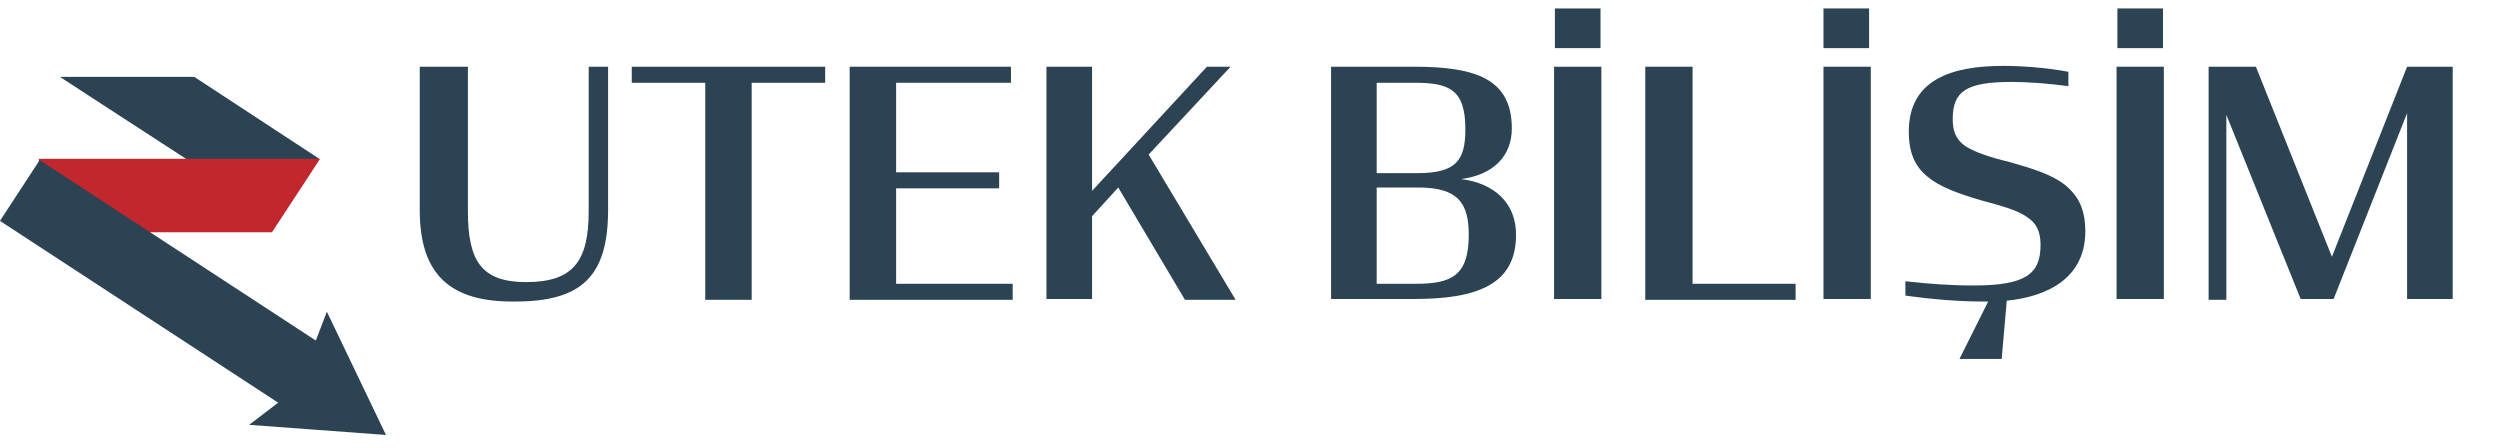
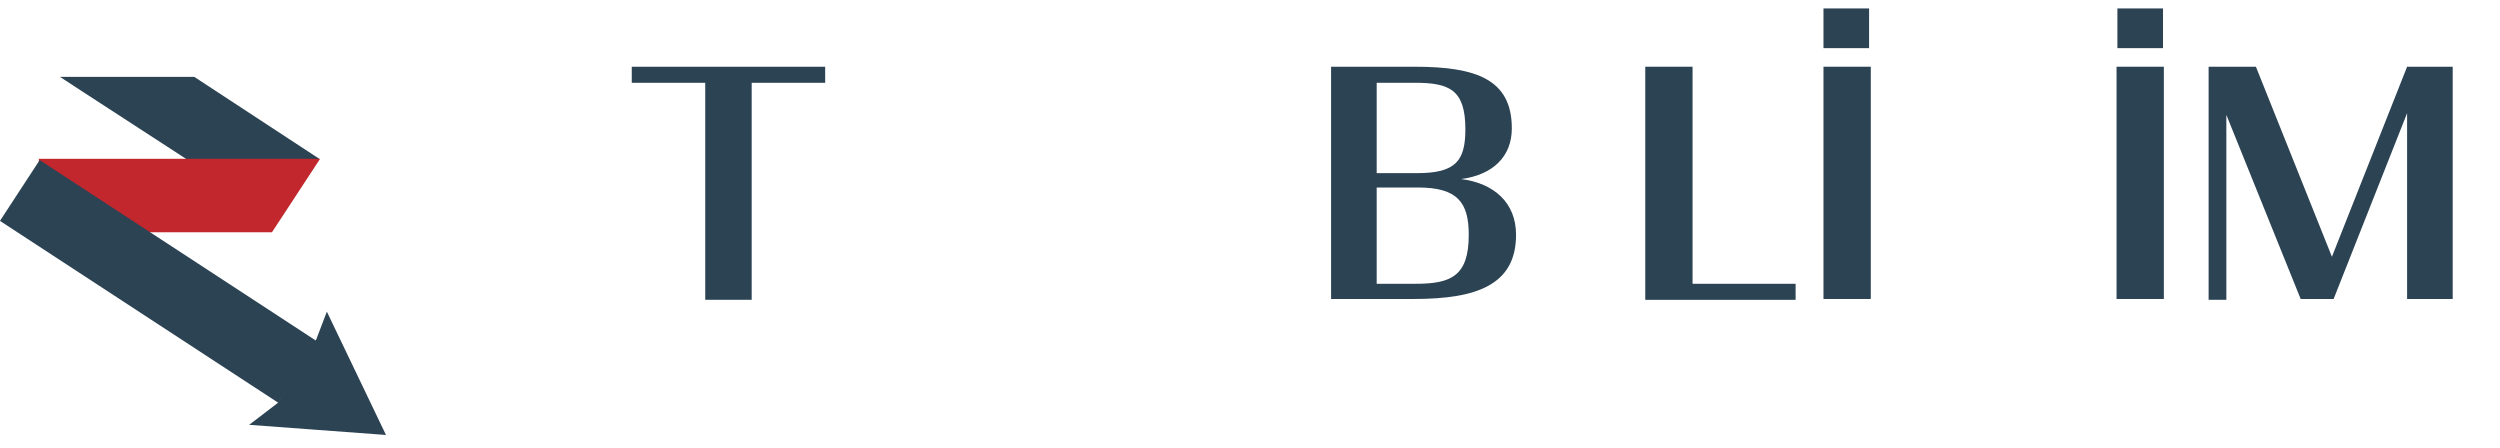
<svg xmlns="http://www.w3.org/2000/svg" version="1.1" id="Layer_1" x="0px" y="0px" height="53px" viewBox="0 0 296 53" style="enable-background:new 0 0 296 53;" xml:space="preserve">
  <style type="text/css">
	.st0{fill:#2C4354;}
	.st1{fill:#C1272D;}
</style>
  <g>
    <g>
      <polygon class="st0" points="37.8,18.8 33.1,26 9.7,10.8 7.1,9.1 14.5,9.1 23,9.1   " />
      <polygon class="st1" points="37.9,18.8 32.2,27.5 4.6,27.5 4.6,18.8   " />
      <rect x="14.6" y="13.6" transform="matrix(0.547 -0.837 0.837 0.547 -19.375 30.933)" class="st0" width="8.6" height="39.4" />
      <polygon class="st0" points="35.1,44.3 37.4,40.3 38.7,36.9 42.2,44.2 45.7,51.5 37.6,50.9 29.5,50.3 32.9,47.7   " />
    </g>
    <g>
-       <path class="st0" d="M49.7,24.9v-17h5.7V25c0,5.9,1.6,8.4,6.9,8.4c5.6,0,7.4-2.5,7.4-8.4V7.9H72v16.9c0,7.9-3.1,10.9-11,10.9    C53.4,35.8,49.7,32.6,49.7,24.9z" />
      <path class="st0" d="M74.8,7.9h22.9v1.9H89v25.7h-5.5V9.8h-8.7V7.9z" />
-       <path class="st0" d="M100.6,7.9h19.1v1.9h-13.6v10.6h12.2v1.9h-12.2v11.3h13.8v1.9h-19.3V7.9z" />
-       <path class="st0" d="M132.4,22.2l-3.1,3.4v9.8h-5.4V7.9h5.4v14.7l13.6-14.7h2.8L136,18.3l10.3,17.2h-6L132.4,22.2z" />
      <path class="st0" d="M157.7,7.9h9.8c7.3,0,11.5,1.5,11.5,7.3c0,3.3-2.2,5.5-6,6c3.9,0.5,6.5,2.8,6.5,6.6c0,5.9-4.6,7.6-12.1,7.6    c-1.5,0-8.7,0-9.8,0V7.9z M167.8,20.5c4.6,0,5.7-1.5,5.7-5.2c0-4.7-1.9-5.5-6-5.5H163v10.7H167.8z M167.6,33.6    c4.2,0,6.3-0.9,6.3-5.8c0-3.8-1.3-5.6-6-5.6H163v11.4H167.6z" />
-       <path class="st0" d="M184,7.9h5.6v27.5H184V7.9z M184.1,1h5.4v4.7h-5.4V1z" />
      <path class="st0" d="M194.9,7.9h5.5v25.7h12.2v1.9h-17.8V7.9z" />
      <path class="st0" d="M215.9,7.9h5.6v27.5h-5.6V7.9z M215.9,1h5.4v4.7h-5.4V1z" />
-       <path class="st0" d="M225.6,35v-1.7c2.6,0.3,5.3,0.5,8.1,0.5c6.2,0,7.9-1.4,7.9-4.8c0-1.6-0.5-2.6-1.6-3.3c-1.1-0.8-2.9-1.3-5.5-2    c-2.7-0.8-4.9-1.6-6.3-2.8c-1.5-1.2-2.2-2.9-2.2-5.3c0-6.2,5.1-7.8,11.2-7.8c2.1,0,5.1,0.2,7.7,0.7v1.7c-2.2-0.3-4.7-0.5-6.7-0.5    c-5.4,0-7,1.1-7,4.4c0,1.6,0.5,2.5,1.5,3.2c1.1,0.7,2.8,1.3,5.3,1.9c2.8,0.8,5,1.5,6.5,2.7c1.6,1.3,2.4,2.9,2.4,5.5    c0,5.4-4.3,7.7-9.3,8.2l-0.6,6.9H232l3.4-6.8c-0.3,0-0.5,0-0.7,0C231.7,35.7,228.5,35.4,225.6,35z" />
      <path class="st0" d="M250.6,7.9h5.6v27.5h-5.6V7.9z M250.7,1h5.4v4.7h-5.4V1z" />
      <path class="st0" d="M263.6,13.6v21.9h-2.1V7.9h5.6l9,22.5L285,7.9h5.4v27.5H285v-22l-8.7,22h-3.9L263.6,13.6z" />
    </g>
  </g>
</svg>